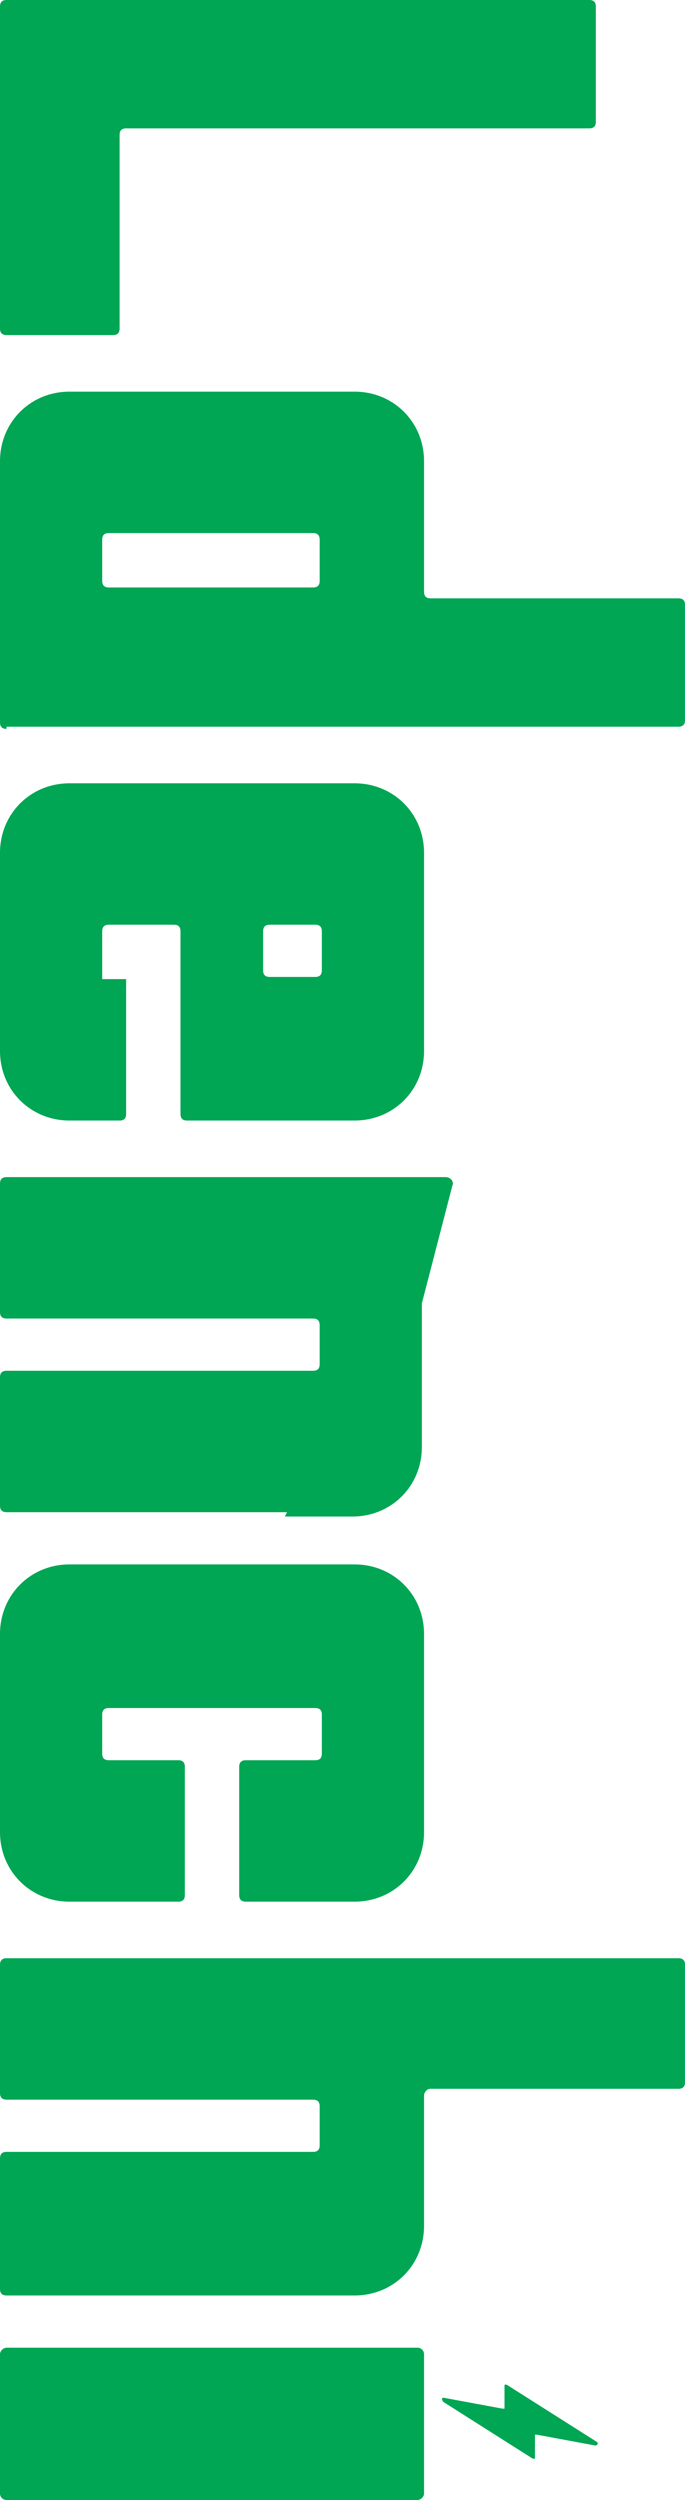
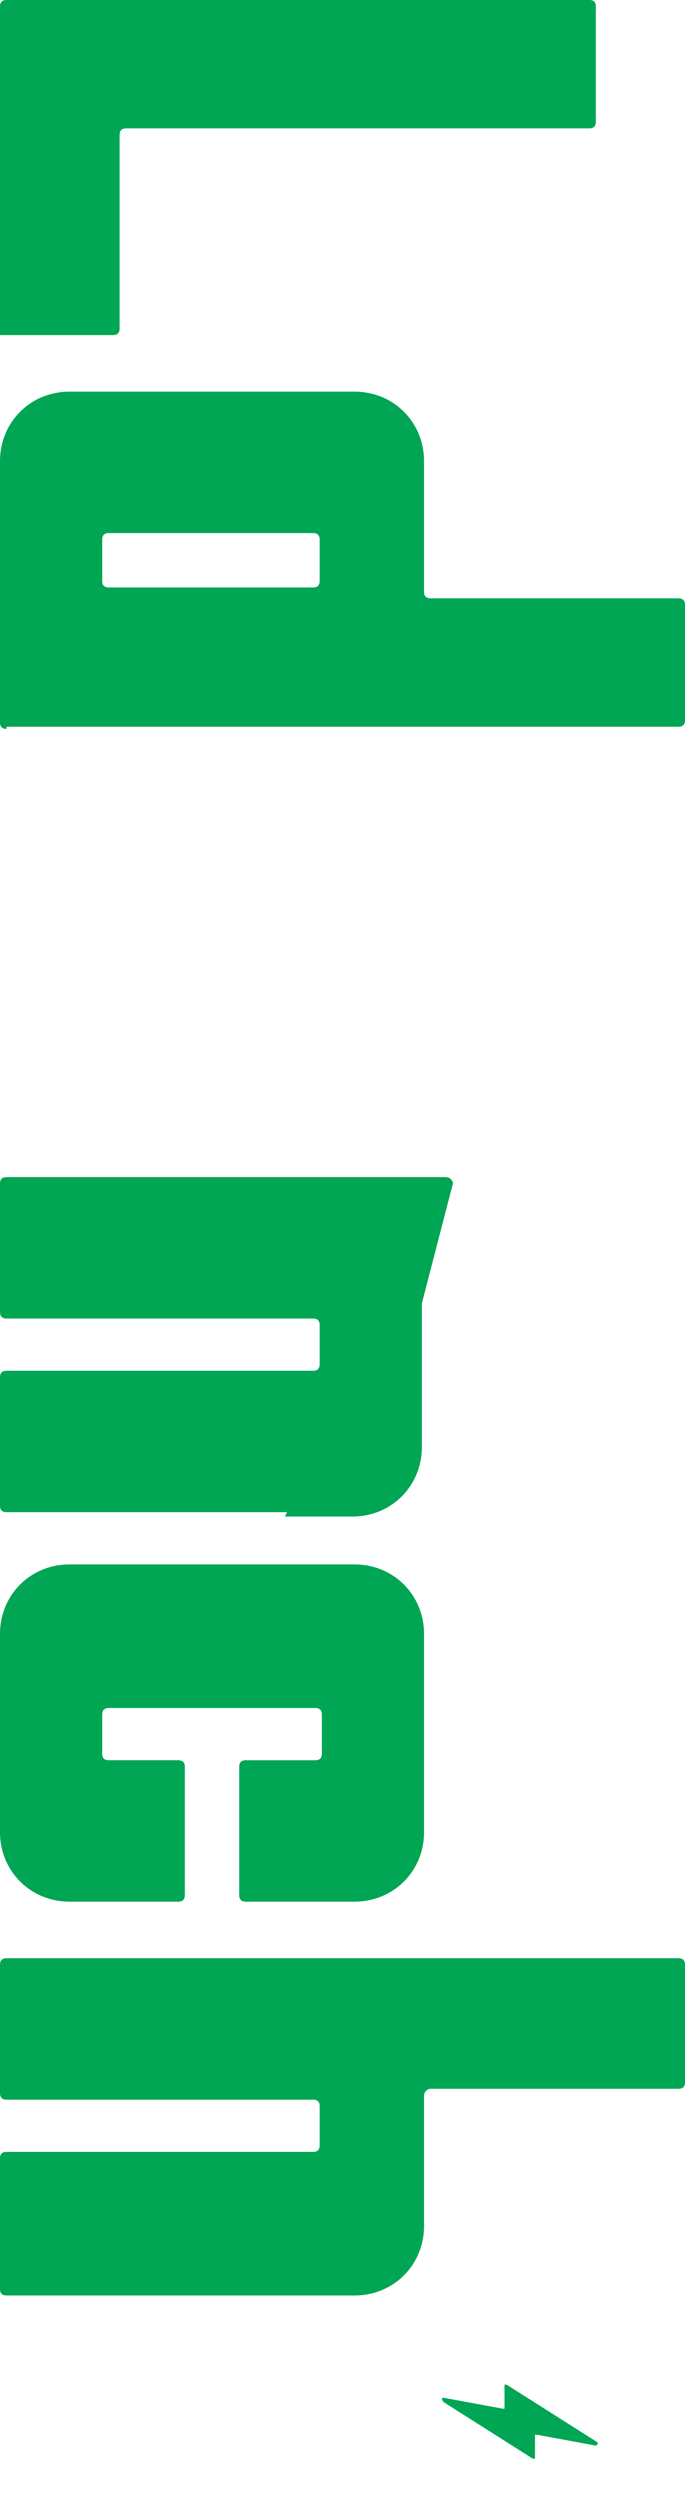
<svg xmlns="http://www.w3.org/2000/svg" id="_レイヤー_2" version="1.1" viewBox="0 0 31.5 114.9">
  <defs>
    <style>
      .st0 {
        fill: #00a653;
      }
    </style>
  </defs>
-   <path class="st0" d="M0,15.2V.3C0,.1.1,0,.3,0h26.8c.2,0,.3.1.3.3v5.3c0,.2-.1.3-.3.3H5.8c-.2,0-.3.1-.3.3v8.9c0,.2-.1.3-.3.3H.3c-.2,0-.3-.1-.3-.3H0Z" />
+   <path class="st0" d="M0,15.2V.3C0,.1.1,0,.3,0h26.8c.2,0,.3.1.3.3v5.3c0,.2-.1.3-.3.3H5.8c-.2,0-.3.1-.3.3v8.9c0,.2-.1.3-.3.3H.3H0Z" />
  <path class="st0" d="M13.2,69.5H.3c-.2,0-.3-.1-.3-.3v-5.9c0-.2.1-.3.3-.3h14.1c.2,0,.3-.1.3-.3v-1.8c0-.2-.1-.3-.3-.3H.3c-.2,0-.3-.1-.3-.3v-5.9c0-.2.1-.3.3-.3h20.2c.2,0,.4.2.3.4l-1.4,5.4h0c0,0,0,6.6,0,6.6,0,1.8-1.4,3.2-3.2,3.2h-3.1s0,0,0,0Z" />
  <path class="st0" d="M11,87.1v-5.9c0-.2.1-.3.3-.3h3.2c.2,0,.3-.1.3-.3v-1.8c0-.2-.1-.3-.3-.3H5c-.2,0-.3.1-.3.3v1.8c0,.2.1.3.3.3h3.2c.2,0,.3.1.3.3v5.9c0,.2-.1.3-.3.3H3.2c-1.8,0-3.2-1.4-3.2-3.2v-9.1c0-1.8,1.4-3.2,3.2-3.2h13.1c1.8,0,3.2,1.4,3.2,3.2v9.1c0,1.8-1.4,3.2-3.2,3.2h-5c-.2,0-.3-.1-.3-.3h0Z" />
  <path class="st0" d="M0,105.1v-5.9c0-.2.1-.3.3-.3h14.1c.2,0,.3-.1.3-.3v-1.8c0-.2-.1-.3-.3-.3H.3c-.2,0-.3-.1-.3-.3v-5.9c0-.2.1-.3.3-.3h30.9c.2,0,.3.1.3.3v5.4c0,.2-.1.3-.3.3h-11.4c-.2,0-.3.2-.3.3v6c0,1.8-1.4,3.2-3.2,3.2H.3c-.2,0-.3-.1-.3-.3H0Z" />
-   <rect class="st0" x="6.3" y="101.6" width="7" height="19.5" rx=".3" ry=".3" transform="translate(121.1 101.6) rotate(90)" />
  <path class="st0" d="M.3,33.5c-.2,0-.3-.1-.3-.3v-12c0-1.8,1.4-3.2,3.2-3.2h13.1c1.8,0,3.2,1.4,3.2,3.2v6c0,.2.1.3.3.3h11.4c.2,0,.3.1.3.3v5.3c0,.2-.1.3-.3.3H.3h0ZM4.7,24.8v1.9c0,.2.1.3.3.3h9.4c.2,0,.3-.1.3-.3v-1.9c0-.2-.1-.3-.3-.3H5c-.2,0-.3.1-.3.3Z" />
-   <path class="st0" d="M8.3,51.2v-8.4c0-.2-.1-.3-.3-.3h-3c-.2,0-.3.1-.3.3v2.2h1.1s0,6.2,0,6.2c0,.2-.1.3-.3.3h-2.3c-1.8,0-3.2-1.4-3.2-3.2v-9.1c0-1.8,1.4-3.2,3.2-3.2h13.1c1.8,0,3.2,1.4,3.2,3.2v9.1c0,1.8-1.4,3.2-3.2,3.2h-7.7c-.2,0-.3-.1-.3-.3h0ZM12.1,42.8v1.8c0,.2.1.3.3.3h2.1c.2,0,.3-.1.3-.3v-1.8c0-.2-.1-.3-.3-.3h-2.1c-.2,0-.3.1-.3.3Z" />
  <path class="st0" d="M27.4,112.2l-4.1-2.6c0,0-.1,0-.1,0v1.1c0,0,0,0-.1,0l-2.7-.5c-.1,0-.1.1,0,.2l4.1,2.6c0,0,.1,0,.1,0v-1.1c0,0,0,0,.1,0l2.7.5c0,0,.2-.1,0-.2h0Z" />
</svg>